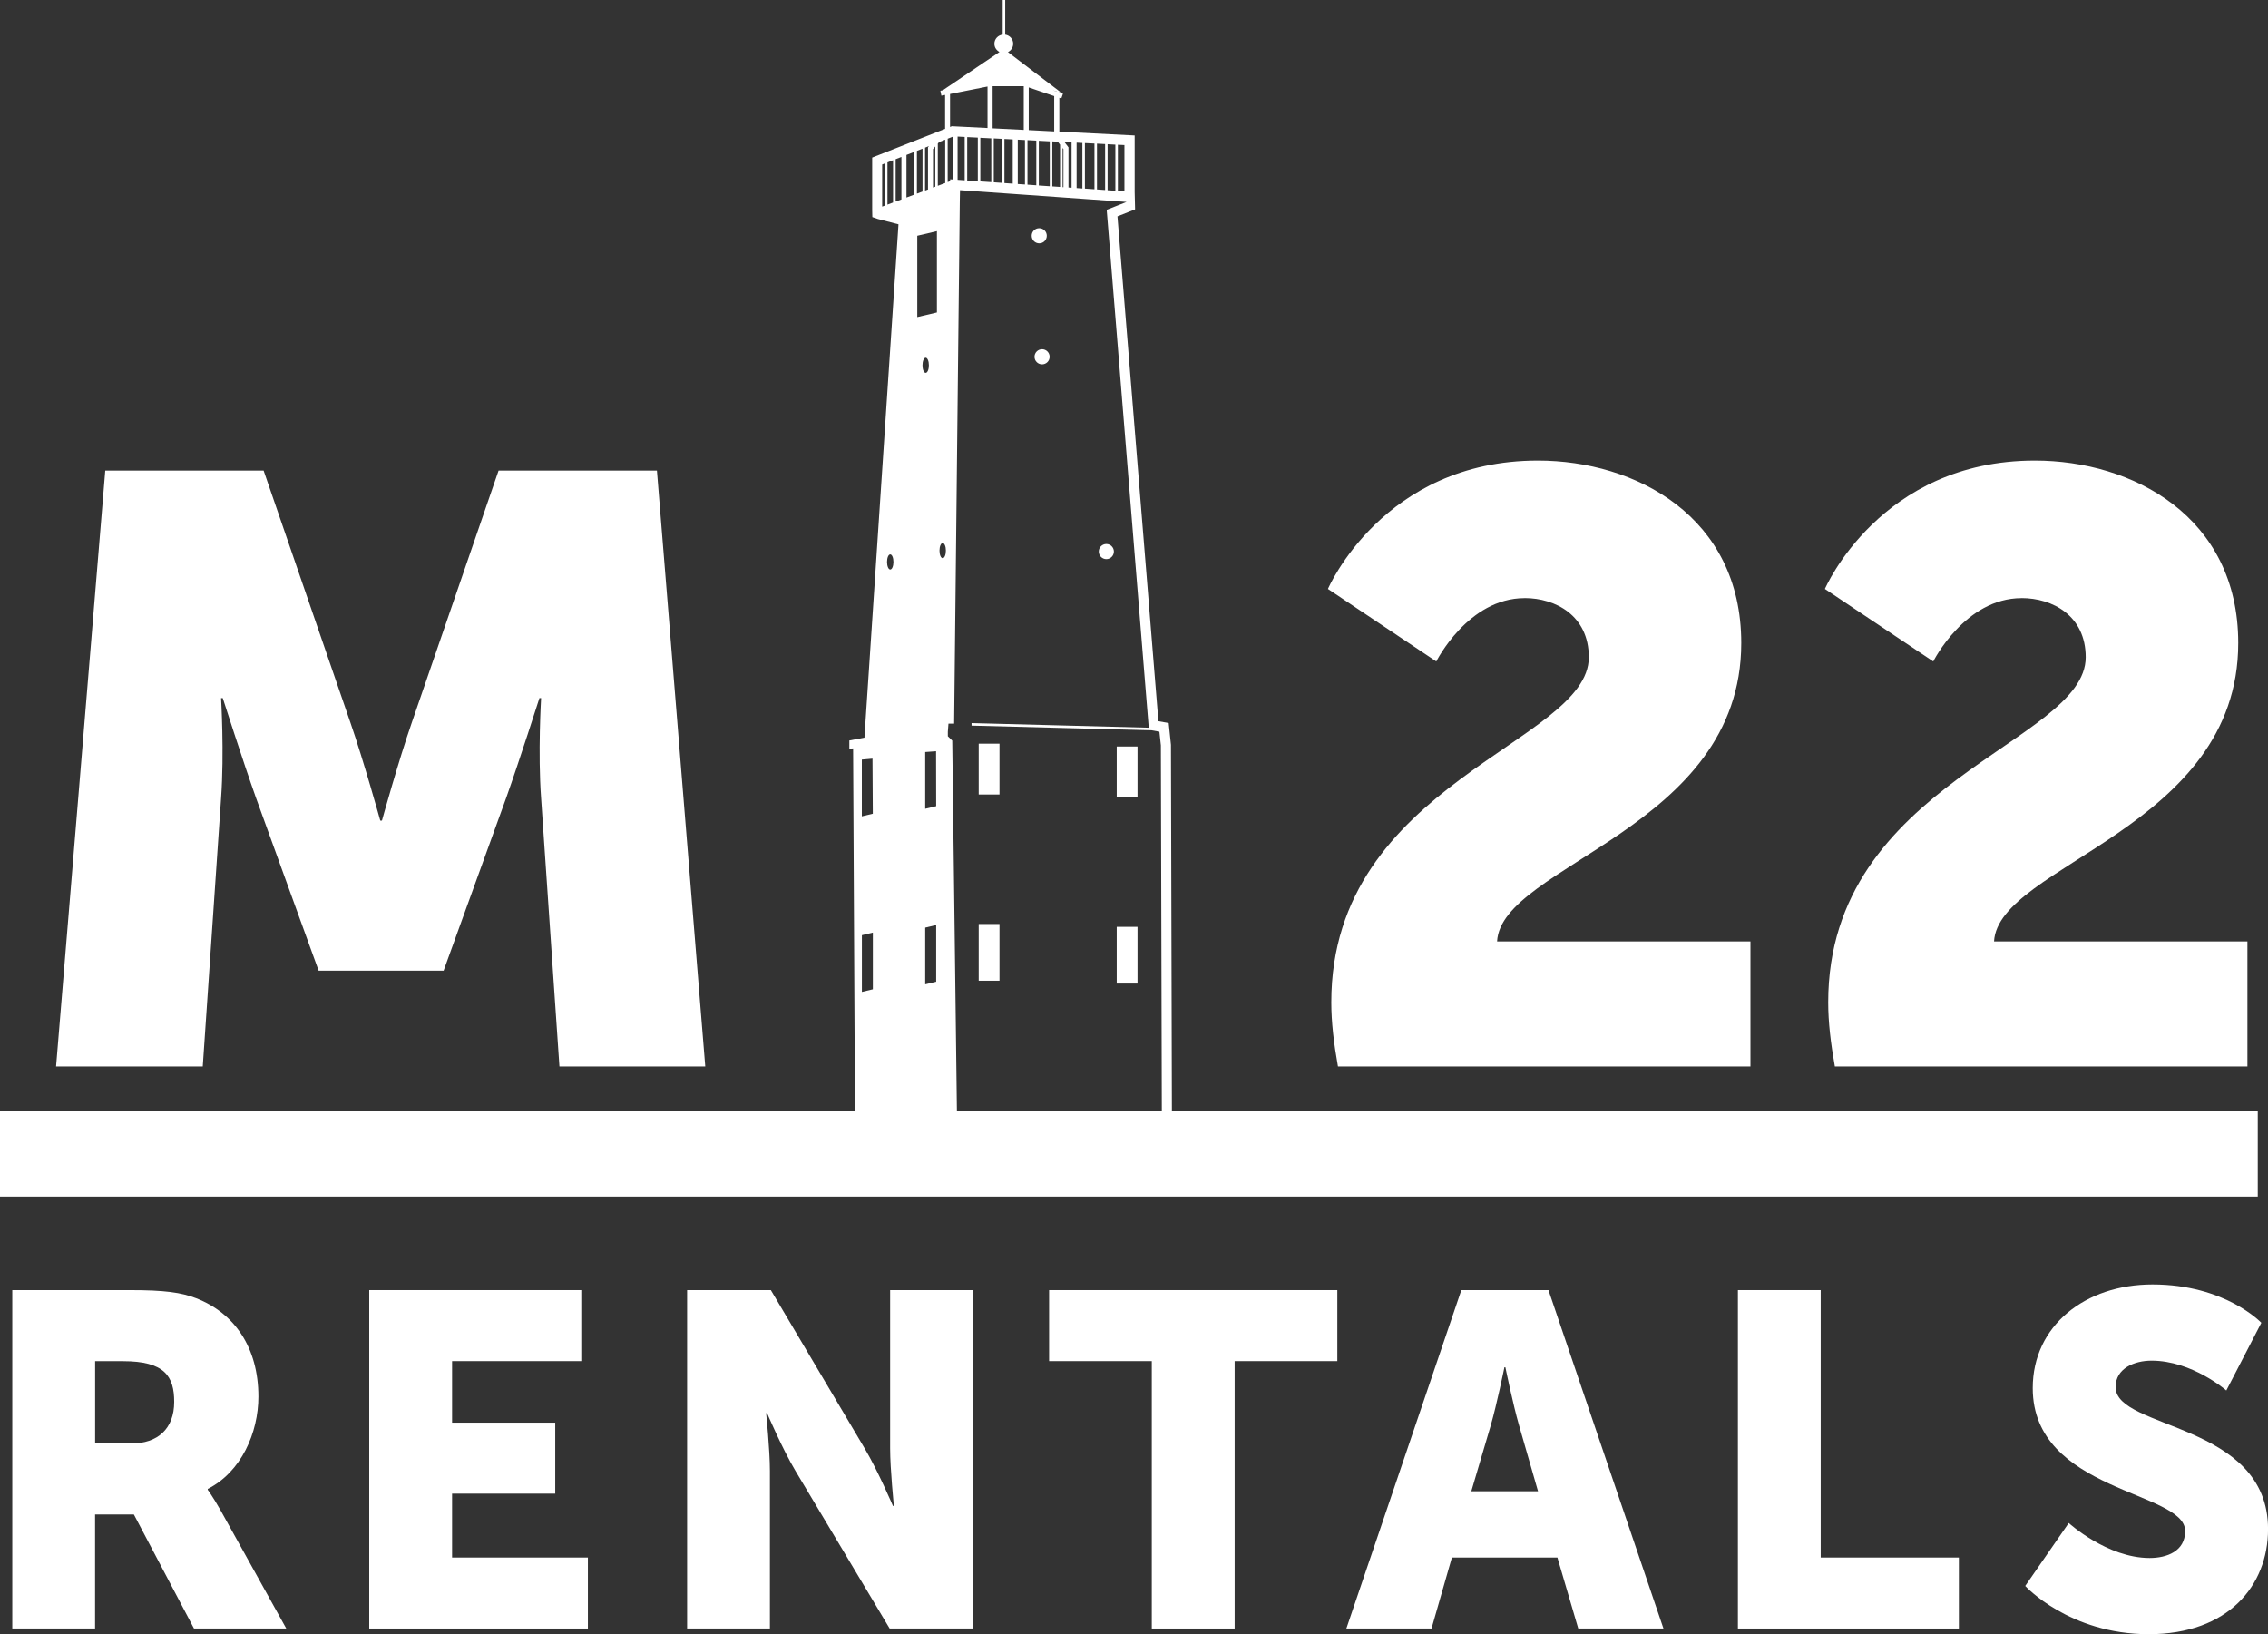
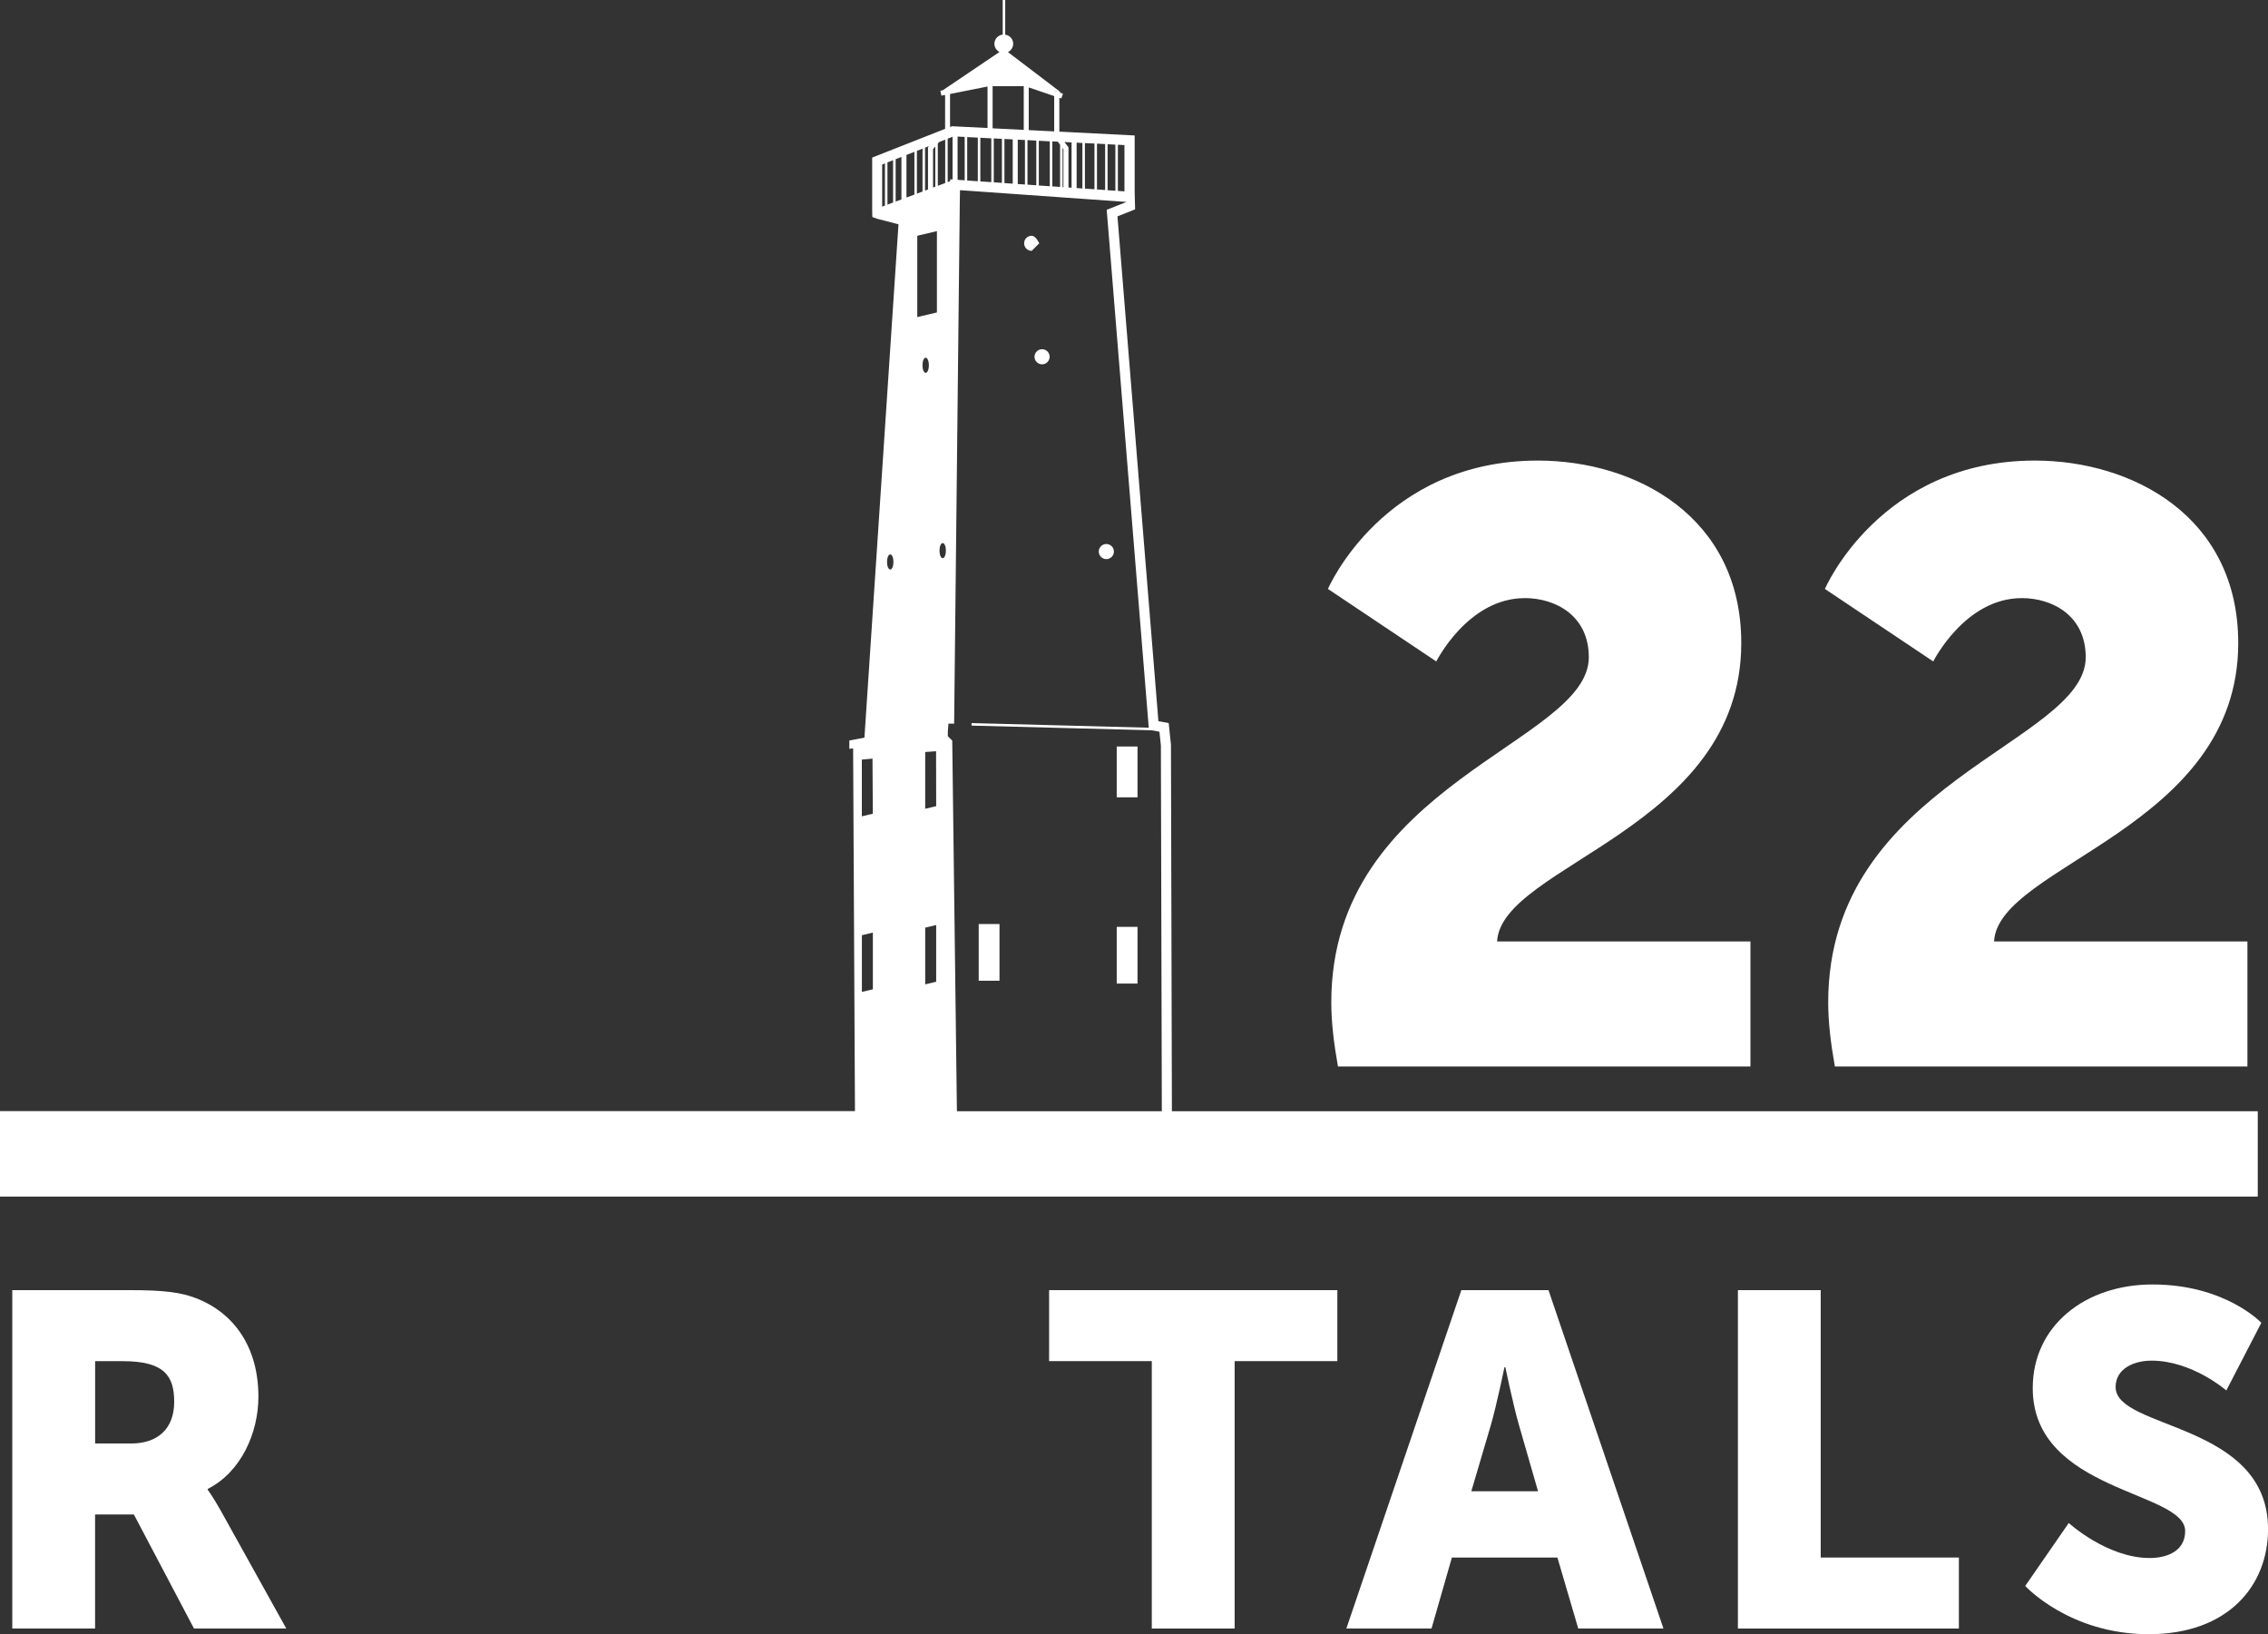
<svg xmlns="http://www.w3.org/2000/svg" id="a" viewBox="0 0 432 311.25">
  <rect x="0" y="0" width="432" height="311.25" fill="#333333" stroke="none" />
  <path d="M39.57,283.76v-.18c6.4-3.24,9.65-10.73,9.65-17.58,0-9.37-4.6-15.95-11.9-18.75-2.79-1.08-5.95-1.53-12.53-1.53H2.34v64.45h15.77v-21.72h7.39l11.45,21.72h17.58l-12.53-22.54c-1.53-2.7-2.43-3.88-2.43-3.88ZM24.97,274.93h-6.85v-15.68h5.32c7.93,0,9.74,2.88,9.74,7.75,0,5.14-3.16,7.93-8.2,7.93Z" style="fill:#fff; stroke-width:0px;" />
-   <polygon points="86.11 284.48 105.76 284.48 105.76 270.96 86.11 270.96 86.11 259.24 110.72 259.24 110.72 245.72 70.33 245.72 70.33 310.17 111.98 310.17 111.98 296.65 86.11 296.65 86.11 284.48" style="fill:#fff; stroke-width:0px;" />
-   <path d="M169.55,275.83c0,4.06.72,11,.72,11h-.18s-2.88-6.76-5.41-11l-17.85-30.11h-15.95v64.45h15.77v-30.02c0-4.06-.72-11-.72-11h.18s2.88,6.76,5.41,11l17.94,30.02h15.86v-64.45h-15.77v30.11Z" style="fill:#fff; stroke-width:0px;" />
  <polygon points="199.83 259.24 219.39 259.24 219.39 310.17 235.17 310.17 235.17 259.24 254.73 259.24 254.73 245.72 199.83 245.72 199.83 259.24" style="fill:#fff; stroke-width:0px;" />
  <path d="M278.35,245.72l-21.9,64.45h16.22l3.88-13.52h20.1l3.97,13.52h16.23l-21.9-64.45h-16.59ZM280.25,284.03l3.7-12.53c1.17-4.06,2.61-11.09,2.61-11.09h.18s1.44,7.03,2.61,11.09l3.61,12.53h-12.71Z" style="fill:#fff; stroke-width:0px;" />
  <polygon points="346.8 245.72 331.03 245.72 331.03 310.17 373.12 310.17 373.12 296.65 346.8 296.65 346.8 245.72" style="fill:#fff; stroke-width:0px;" />
  <path d="M402.97,264.2c0-3.61,3.61-5.05,6.85-5.05,7.75,0,14.24,5.68,14.24,5.68l6.67-12.89s-6.85-7.3-20.73-7.3c-12.8,0-22.81,7.84-22.81,19.74,0,19.83,29.03,19.56,29.03,27.22,0,3.88-3.52,5.14-6.76,5.14-8.11,0-15.41-6.67-15.41-6.67l-8.29,11.99s8.38,9.19,23.53,9.19,22.72-9.28,22.72-20.01c0-20.37-29.03-18.93-29.03-27.04Z" style="fill:#fff; stroke-width:0px;" />
-   <path d="M42.11,152.01c.63-8.57,0-19.05,0-19.05h.32s3.81,11.91,6.35,19.05l11.91,32.86h23.81l11.9-32.86c2.54-7.14,6.35-19.05,6.35-19.05h.32s-.63,10.48,0,19.05l3.49,51.11h27.78l-9.21-113.5h-30.16l-16.51,47.94c-2.54,7.3-5.71,18.73-5.71,18.73h-.32s-3.17-11.43-5.71-18.73l-16.51-47.94h-30.16l-9.37,113.5h27.94l3.49-51.11Z" style="fill:#fff; stroke-width:0px;" />
  <path d="M290.41,113.91c5.87,0,12.22,3.33,12.22,11.27,0,16.35-49.05,23.81-49.05,65.72,0,3.81.48,7.78,1.27,12.22h78.57v-23.81h-48.26c.79-14.6,46.51-21.43,46.51-56.83,0-24.13-20.16-34.76-38.73-34.76-29.53,0-40,24.45-40,24.45l20.64,13.81s6.03-12.06,16.83-12.06Z" style="fill:#fff; stroke-width:0px;" />
  <path d="M385.06,113.91c5.87,0,12.22,3.33,12.22,11.27,0,16.35-49.05,23.81-49.05,65.72,0,3.81.48,7.78,1.27,12.22h78.58v-23.81h-48.26c.79-14.6,46.51-21.43,46.51-56.83,0-24.13-20.16-34.76-38.73-34.76-29.52,0-40,24.45-40,24.45l20.64,13.81s6.03-12.06,16.83-12.06Z" style="fill:#fff; stroke-width:0px;" />
  <path d="M430.05,211.65h-206.83l-.18-69.79-.43-4.14-1.96-.36-7.8-96.15,3.36-1.34-.08-3.29v-10.78l-14.35-.73v-6.45l.38.13.31-.91-.69-.23v-.08l.33.09-10.12-7.7c.59-.29,1-.89,1-1.59,0-.89-.66-1.6-1.52-1.73V0h-.48v6.59c-.89.11-1.58.83-1.58,1.75,0,.69.4,1.26.97,1.56l-10.8,7.29-.46.09.19.94.71-.14v6.46l-13.89,5.47v10.04l.03,1.29,1.04.36,3.94,1.02-6.45,97.24-.03.49v.04s-2.88.54-2.88.54v1.6l.72-.1.35,69.09H0v16.28h430.05v-16.28ZM166.26,188.42l-2.09.5v-10.8l2.09-.5v10.8ZM164.16,155.47v-10.8l2.03-.18.06,10.49-2.09.5ZM169.57,108.47c-.34,0-.61-.64-.61-1.44s.27-1.44.61-1.44.61.64.61,1.44-.27,1.44-.61,1.44ZM212.93,27.57l1.25.06v8.82l-1.25-.09v-8.79ZM210.97,27.47l1.48.08v8.78l-1.48-.1v-8.76ZM208.95,27.36l1.55.08v8.75l-1.55-.11v-8.72ZM206.65,27.25l1.82.09v8.71l-1.82-.13v-8.68ZM205.07,27.17l1.1.06v8.67l-1.1-.08v-8.65ZM204.11,27.12v8.63l-.59-.04v-7.65l-.77-1.01,1.37.07ZM202.4,28.18l.16.21v7.26h-.16v-7.46ZM201.92,27.55v8.05l-1.48-.1v-8.57l1.04.05.43.57ZM201.36,17.42h-.16l-.68-.23.83.23ZM195.95,16.65l4.85,1.65v6.73l-4.85-.25v-8.13ZM199.96,26.91v8.56l-2.09-.14v-8.52l2.09.11ZM195.71,26.69l1.68.09v8.51l-1.68-.12v-8.48ZM189.07,16.42h5.93v8.32l-5.93-.3v-8.01ZM195.23,26.67v8.47l-1.37-.09v-8.45l1.37.07ZM192.9,26.55v8.43l-1.58-.11v-8.4l1.58.08ZM190.84,26.44v8.39l-1.55-.11v-8.36l1.55.08ZM180.96,17.9l7.14-1.42v7.9l-6.79-.34-.35.14v-6.28ZM188.82,26.34v8.35l-2.09-.14v-8.31l2.09.11ZM186.25,26.21v8.31l-2.02-.14v-8.27l2.02.1ZM183.75,26.08v8.26l-1.3-.09h-.05v-8.24l1.35.07ZM177.72,28.4l.43-.5v7.66l-.43.16v-7.32ZM176.2,28.12l.76-.3-.2.23v8.04l-.56.21v-8.18ZM168.56,39.15l-.53.2v-8.02l.53-.21v8.03ZM170.11,38.57l-1.07.4v-8.04l1.07-.42v8.06ZM171.7,37.98l-1.1.41v-8.07l1.1-.43v8.09ZM174.17,37.06l-1.51.56v-8.11l1.51-.59v8.14ZM174.65,28.73l1.07-.42v8.17l-1.07.4v-8.15ZM175.71,69.57c0-.8.27-1.44.61-1.44s.61.64.61,1.44-.27,1.44-.61,1.44-.61-.64-.61-1.44ZM178.32,186.98l-2.09.5v-10.8l2.09-.5v10.8ZM176.23,154.03v-10.8l2.07-.15.02,10.46-2.09.5ZM178.46,59.51l-3.74.88v-15.49l3.74-.88v15.49ZM178.63,27.35l.25-.29,1.16-.46v8.26l-1.41.53v-8.04ZM179.56,106.31c-.34,0-.61-.64-.61-1.44s.27-1.44.61-1.44.61.64.61,1.44-.27,1.44-.61,1.44ZM180.52,26.41l.92-.36v8.13l-.46-.03v.36s-.47.17-.47.17v-8.27ZM182.27,211.65l-.89-70.59-.84-.84v-.75s0-.11,0-.11l.12-1.53h1.08l1.08-99.58v-.02s.04-2.01.04-2.01l31.73,2.24-3.79,1.5,8.01,98.64-33.75-.88v.48s34.3.89,34.3.89l1.48.27.28,2.61.18,69.68h-39.02Z" style="fill:#fff; stroke-width:0px;" />
  <rect x="212.71" y="142.18" width="3.96" height="9.68" style="fill:#fff; stroke-width:0px;" />
  <rect x="212.71" y="176.53" width="3.96" height="10.8" style="fill:#fff; stroke-width:0px;" />
  <path d="M210.73,106.49c.8,0,1.44-.65,1.44-1.44s-.64-1.44-1.44-1.44-1.44.65-1.44,1.44.64,1.44,1.44,1.44Z" style="fill:#fff; stroke-width:0px;" />
  <path d="M197.05,67.95c0,.8.65,1.44,1.44,1.44s1.44-.64,1.44-1.44-.65-1.44-1.44-1.44-1.44.64-1.44,1.44Z" style="fill:#fff; stroke-width:0px;" />
-   <rect x="186.42" y="141.64" width="3.96" height="9.68" style="fill:#fff; stroke-width:0px;" />
-   <path d="M197.95,46.34c.8,0,1.44-.64,1.44-1.44s-.64-1.44-1.44-1.44-1.44.64-1.44,1.44.65,1.44,1.44,1.44Z" style="fill:#fff; stroke-width:0px;" />
+   <path d="M197.95,46.34s-.64-1.44-1.44-1.44-1.44.64-1.44,1.44.65,1.44,1.44,1.44Z" style="fill:#fff; stroke-width:0px;" />
  <rect x="186.42" y="175.99" width="3.96" height="10.8" style="fill:#fff; stroke-width:0px;" />
</svg>